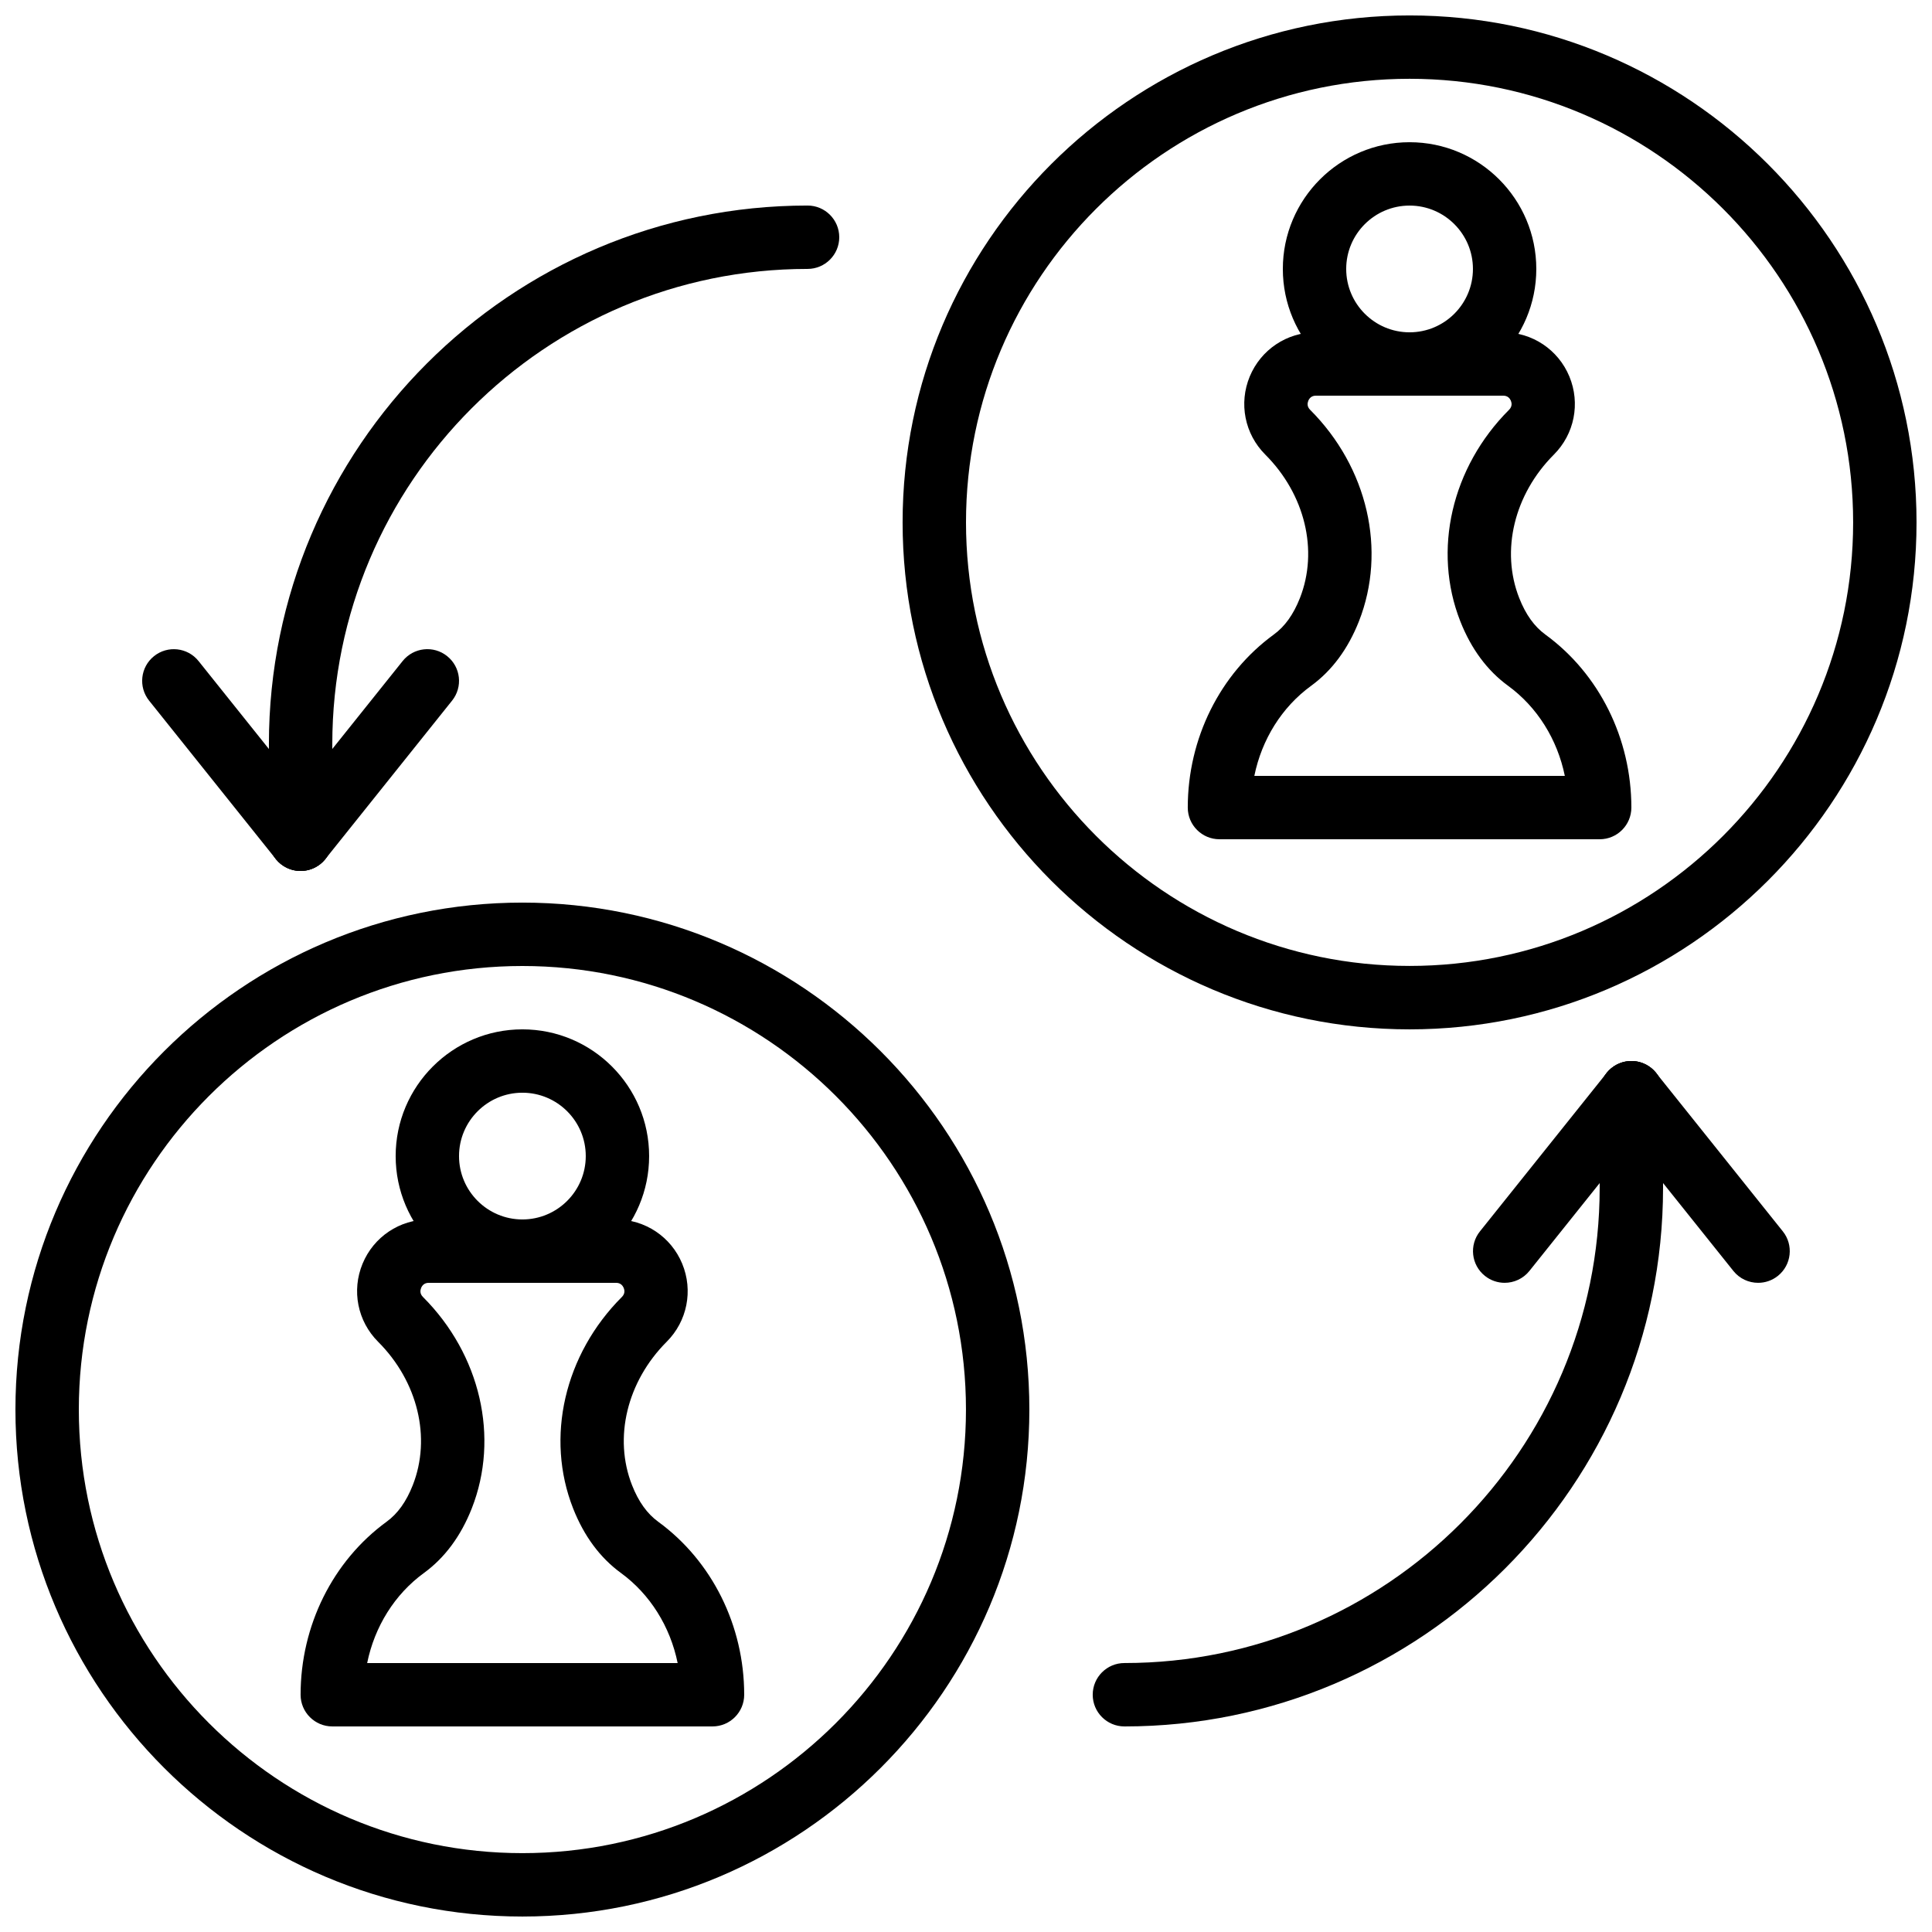
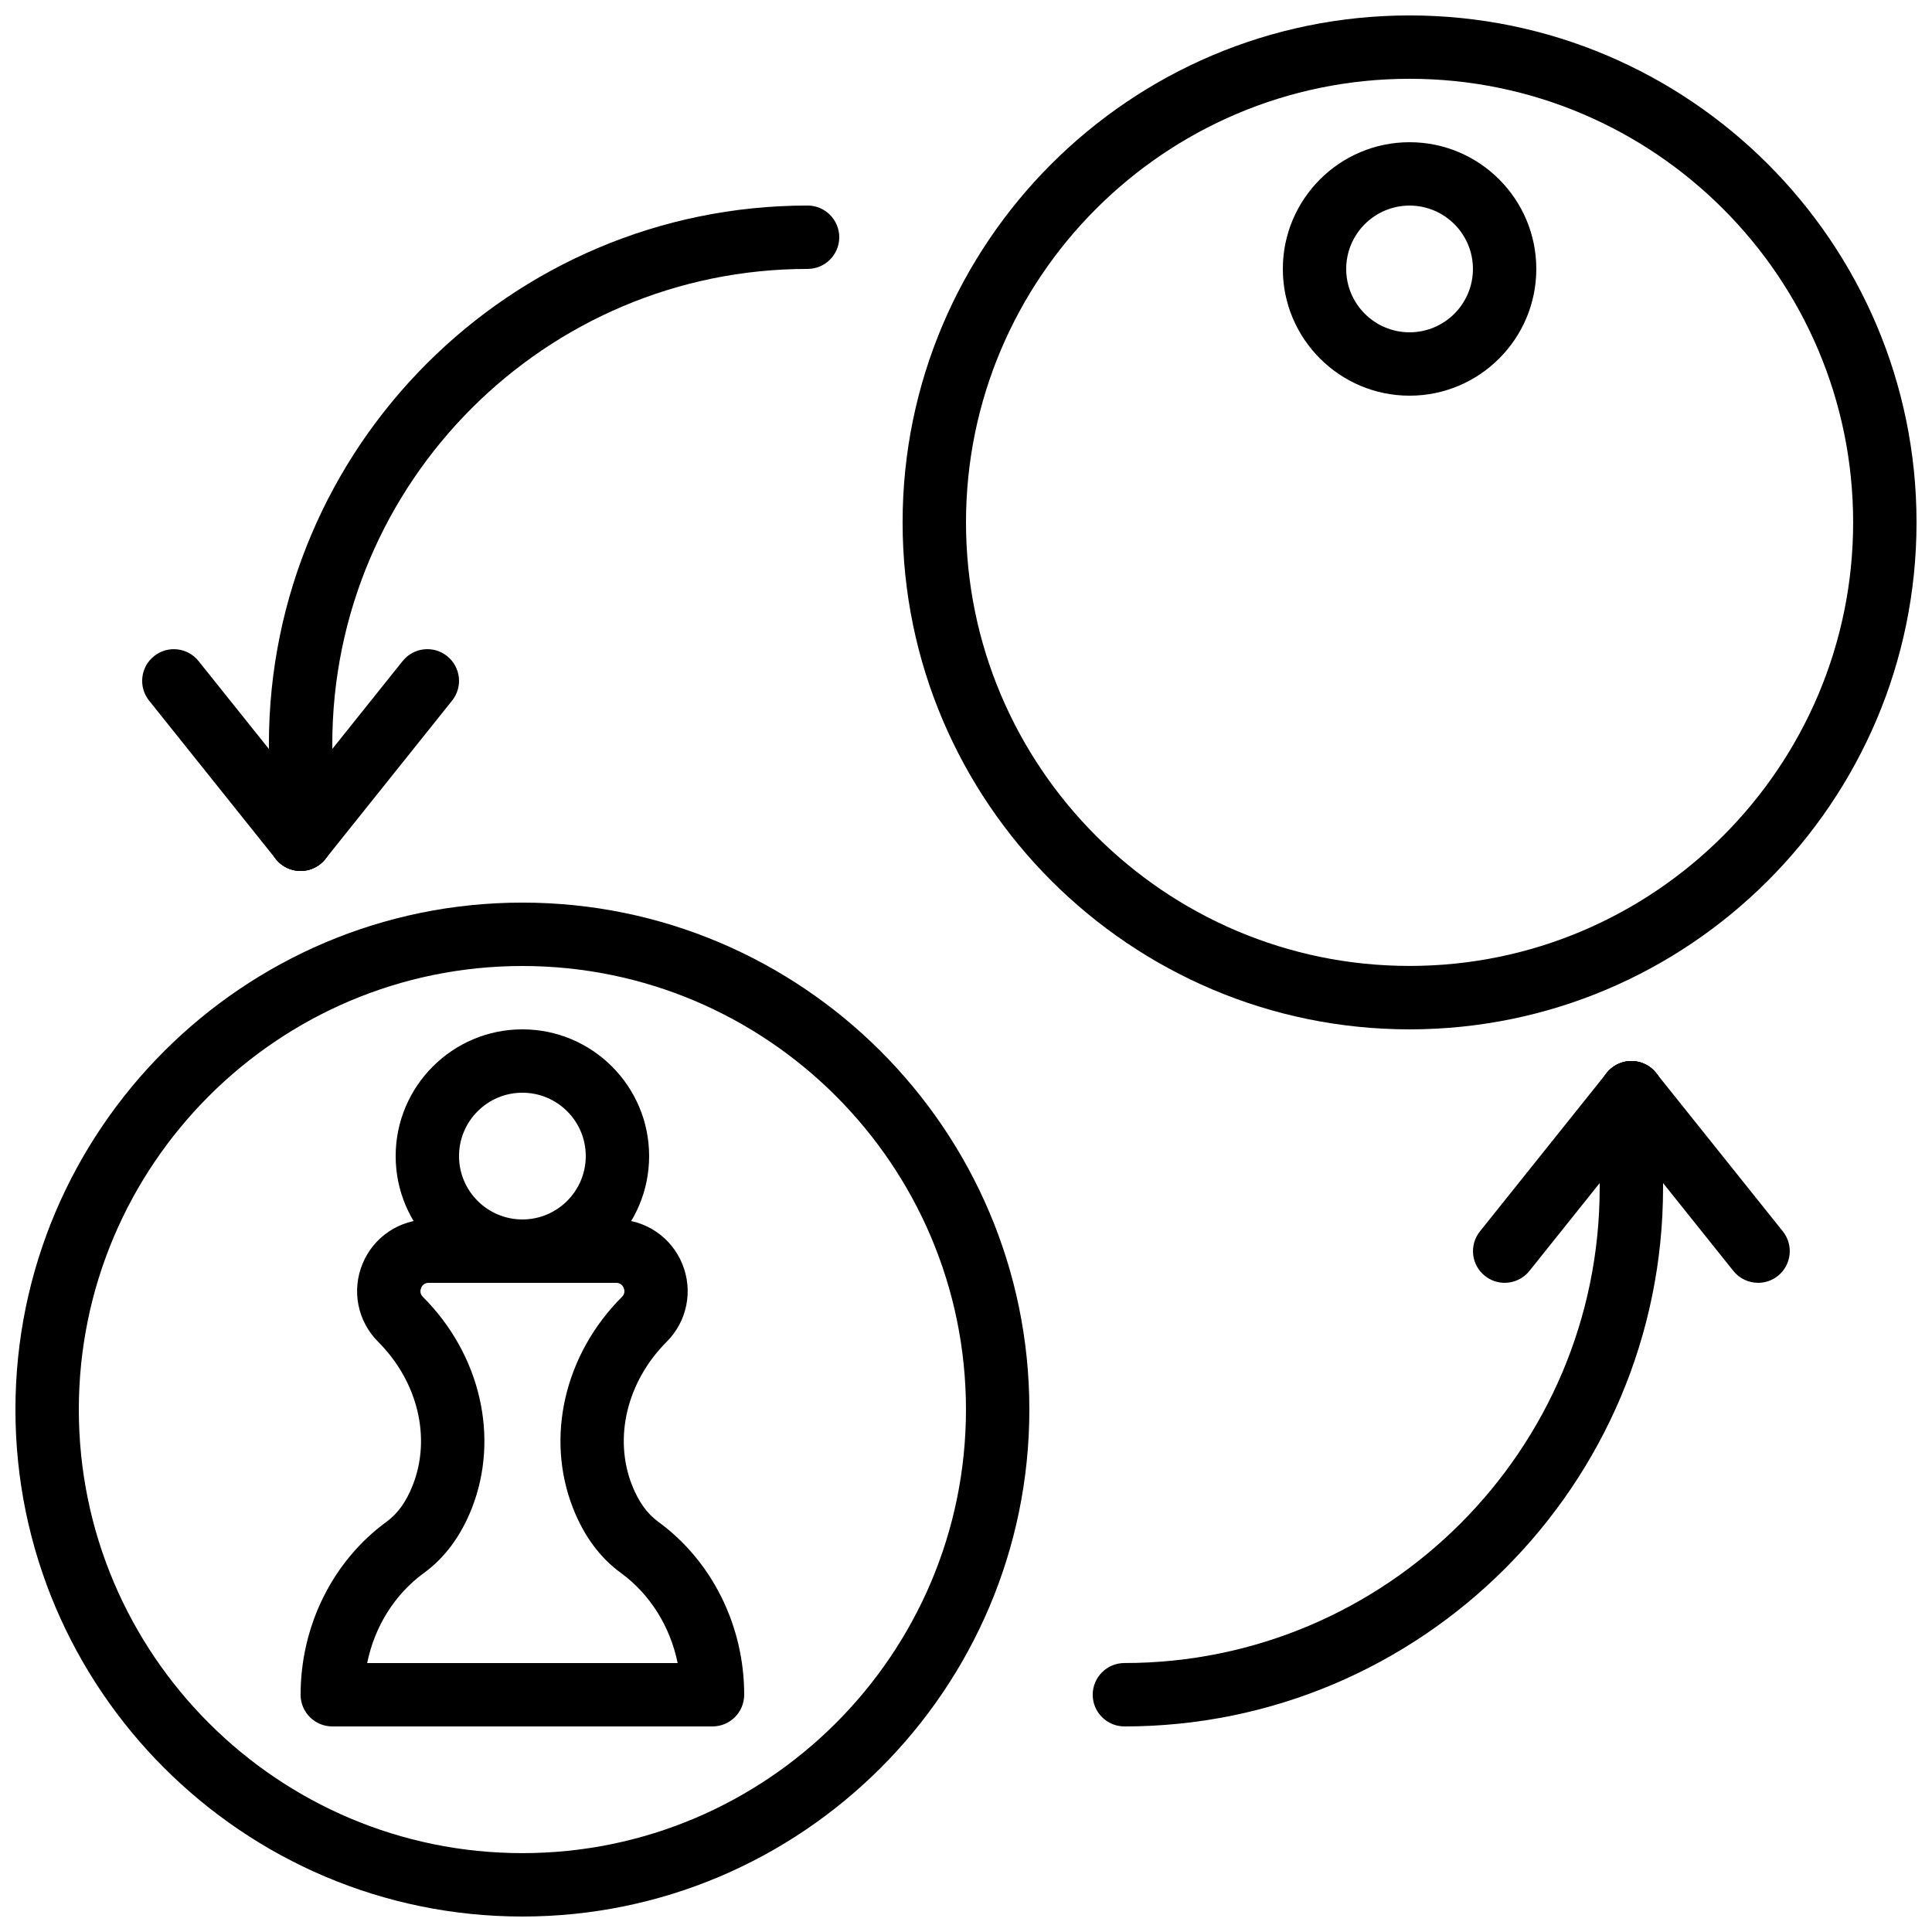
<svg xmlns="http://www.w3.org/2000/svg" width="800px" height="800px" version="1.1" viewBox="144 144 512 512">
  <defs>
    <clipPath id="b">
      <path d="m383 148.09h268.9v268.91h-268.9z" />
    </clipPath>
    <clipPath id="a">
      <path d="m148.09 383h268.91v268.9h-268.91z" />
    </clipPath>
  </defs>
  <g clip-path="url(#b)">
    <path d="m517.55 416.79c-74.078 0-134.35-60.273-134.35-134.35-0.004-74.078 60.27-134.35 134.35-134.35 74.078 0 134.35 60.273 134.35 134.35 0 74.078-60.27 134.35-134.35 134.35zm0-251.91c-64.824 0-117.55 52.73-117.55 117.55 0 64.824 52.73 117.55 117.55 117.55 64.824 0 117.55-52.73 117.55-117.55 0-64.82-52.73-117.55-117.55-117.55z" />
  </g>
  <path d="m223.66 374.81c-4.637 0-8.398-3.762-8.398-8.398v-25.191c0-78.711 64.035-142.75 142.75-142.75 4.637 0 8.398 3.762 8.398 8.398 0 4.637-3.762 8.398-8.398 8.398-69.449 0-125.95 56.504-125.95 125.95v25.191c0.004 4.633-3.758 8.395-8.395 8.395z" />
  <path d="m223.66 374.81c-2.461 0-4.902-1.074-6.559-3.148l-33.586-41.984c-2.898-3.617-2.309-8.91 1.309-11.797 3.617-2.898 8.91-2.309 11.797 1.309l33.586 41.984c2.898 3.617 2.309 8.91-1.309 11.797-1.543 1.234-3.391 1.84-5.238 1.84z" />
  <path d="m223.66 374.81c-1.84 0-3.695-0.605-5.238-1.84-3.629-2.898-4.207-8.18-1.309-11.797l33.586-41.984c2.898-3.629 8.195-4.207 11.797-1.309 3.629 2.898 4.207 8.18 1.309 11.797l-33.586 41.984c-1.664 2.074-4.106 3.148-6.559 3.148z" />
  <path d="m441.98 601.52c-4.637 0-8.398-3.762-8.398-8.398s3.762-8.398 8.398-8.398c69.449 0 125.95-56.504 125.95-125.95v-25.191c0-4.637 3.762-8.398 8.398-8.398 4.637 0 8.398 3.762 8.398 8.398v25.191c-0.004 78.715-64.039 142.75-142.75 142.75z" />
  <path d="m609.92 483.96c-2.461 0-4.902-1.074-6.559-3.148l-33.586-41.984c-2.898-3.617-2.309-8.91 1.309-11.797 3.609-2.898 8.91-2.316 11.797 1.309l33.586 41.984c2.898 3.617 2.309 8.91-1.309 11.797-1.543 1.238-3.391 1.84-5.238 1.84z" />
  <path d="m542.75 483.96c-1.84 0-3.695-0.605-5.238-1.84-3.629-2.898-4.207-8.18-1.309-11.797l33.586-41.984c2.898-3.629 8.188-4.207 11.797-1.309 3.629 2.898 4.207 8.18 1.309 11.797l-33.586 41.984c-1.664 2.074-4.109 3.148-6.559 3.148z" />
  <path d="m517.55 248.86c-18.523 0-33.586-15.062-33.586-33.586 0-18.523 15.062-33.586 33.586-33.586 18.523 0 33.586 15.062 33.586 33.586 0 18.523-15.062 33.586-33.586 33.586zm0-50.379c-9.262 0-16.793 7.531-16.793 16.793s7.531 16.793 16.793 16.793c9.262 0 16.793-7.531 16.793-16.793s-7.531-16.793-16.793-16.793z" />
-   <path d="m567.93 366.41h-100.76c-4.637 0-8.398-3.762-8.398-8.398 0-18.297 8.516-35.434 22.781-45.84 2.957-2.148 5.223-5.324 6.945-9.691 4.945-12.57 1.344-27.484-9.188-38.012-5.449-5.449-7.062-13.57-4.113-20.691 2.949-7.113 9.824-11.715 17.535-11.715h49.633c7.707 0 14.594 4.602 17.539 11.723 2.949 7.121 1.336 15.242-4.113 20.691-10.52 10.531-14.133 25.449-9.176 38.02 1.723 4.367 3.988 7.531 6.938 9.68 14.262 10.402 22.777 27.543 22.777 45.84 0 4.633-3.762 8.395-8.398 8.395zm-91.516-16.793h82.281c-1.965-9.641-7.289-18.223-15.039-23.879-5.523-4.023-9.781-9.781-12.664-17.098-7.398-18.793-2.324-40.793 12.93-56.047 0.855-0.855 0.73-1.773 0.48-2.394-0.27-0.613-0.82-1.344-2.031-1.344h-49.633c-1.211 0-1.762 0.73-2.023 1.352-0.25 0.621-0.379 1.535 0.48 2.394 15.258 15.258 20.328 37.258 12.941 56.039-2.887 7.32-7.144 13.074-12.672 17.105-7.769 5.648-13.086 14.23-15.051 23.871z" />
  <g clip-path="url(#a)">
    <path d="m282.44 651.9c-74.074 0-134.35-60.27-134.35-134.35 0-74.078 60.273-134.35 134.35-134.35 74.078 0 134.35 60.273 134.35 134.35 0.004 74.078-60.27 134.35-134.35 134.35zm0-251.9c-64.82 0-117.55 52.73-117.55 117.55 0 64.824 52.73 117.55 117.55 117.55 64.824 0 117.55-52.73 117.55-117.55 0.004-64.824-52.73-117.55-117.55-117.55z" />
  </g>
  <path d="m282.44 483.96c-18.523 0-33.586-15.062-33.586-33.586 0-18.523 15.062-33.586 33.586-33.586 18.523 0 33.586 15.062 33.586 33.586 0.004 18.523-15.062 33.586-33.586 33.586zm0-50.379c-9.262 0-16.793 7.531-16.793 16.793 0 9.262 7.531 16.793 16.793 16.793 9.262 0 16.793-7.531 16.793-16.793 0.004-9.262-7.531-16.793-16.793-16.793z" />
  <path d="m332.82 601.52h-100.76c-4.637 0-8.398-3.762-8.398-8.398 0-18.297 8.516-35.434 22.781-45.84 2.957-2.148 5.223-5.324 6.945-9.691 4.945-12.57 1.344-27.484-9.188-38.012-5.449-5.449-7.062-13.57-4.113-20.691 2.945-7.117 9.824-11.719 17.531-11.719h49.633c7.707 0 14.594 4.602 17.539 11.723 2.949 7.121 1.336 15.242-4.113 20.691-10.52 10.531-14.133 25.449-9.176 38.02 1.723 4.367 3.988 7.531 6.938 9.68 14.266 10.406 22.781 27.543 22.781 45.84 0 4.637-3.766 8.398-8.398 8.398zm-91.516-16.793h82.281c-1.965-9.641-7.289-18.223-15.039-23.879-5.523-4.023-9.781-9.781-12.664-17.098-7.398-18.793-2.324-40.793 12.93-56.047 0.855-0.855 0.73-1.773 0.48-2.394-0.27-0.613-0.824-1.348-2.031-1.348h-49.633c-1.211 0-1.762 0.73-2.023 1.352-0.25 0.621-0.379 1.535 0.48 2.394 15.258 15.258 20.328 37.258 12.941 56.039-2.887 7.32-7.144 13.074-12.672 17.105-7.773 5.652-13.086 14.234-15.051 23.875z" />
</svg>